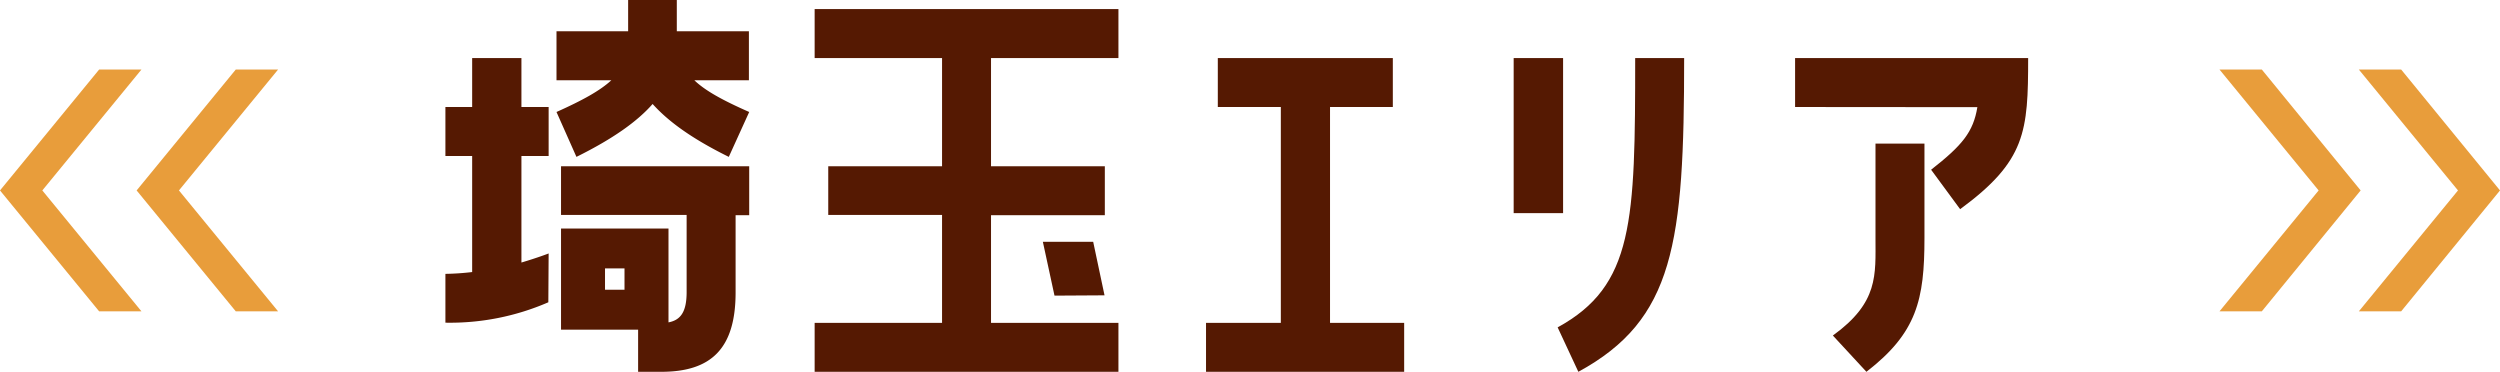
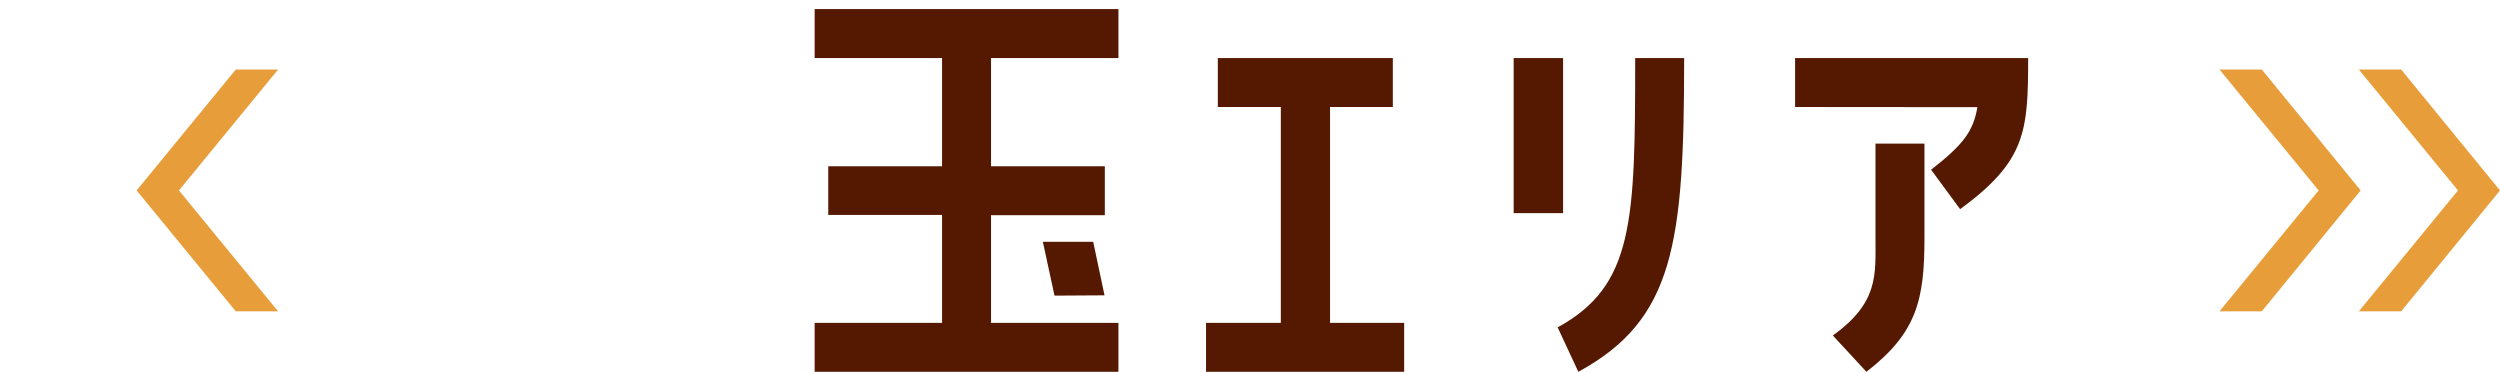
<svg xmlns="http://www.w3.org/2000/svg" viewBox="0 0 330.82 49.2">
  <defs>
    <style>.cls-1{fill:#e89d3b;}.cls-2{fill:#551902;}</style>
  </defs>
  <g id="レイヤー_2" data-name="レイヤー 2">
    <g id="レイヤー_1-2" data-name="レイヤー 1">
-       <path class="cls-1" d="M18.72,9.2,5.6,25.2l13.12,16h-5.6L0,25.2l13.12-16Z" />
      <path class="cls-1" d="M36.8,9.2l-13.12,16,13.12,16H31.2l-13.12-16L31.2,9.2Z" />
-       <path class="cls-2" d="M72.56,40a32.68,32.68,0,0,1-13.62,2.7V36.24A33.92,33.92,0,0,0,62.48,36V20.64H58.94V14.16h3.54V7.68H69v6.48h3.6v6.48H69v14.1c2.22-.66,3.6-1.2,3.6-1.2Zm17-40V4.14h9.54v6.48H91.88c1.44,1.38,3.72,2.64,7.26,4.2l-2.7,5.94c-4.86-2.4-8-4.68-10.08-7-2,2.28-5.16,4.56-10.08,7l-2.64-5.94c3.48-1.56,5.76-2.82,7.26-4.2H73.64V4.14h9.48V0ZM74.24,28.44V22h24.9v6.48h-1.8V38.7c0,7.44-3.24,10.5-9.84,10.5H84.44V43.62H74.24V30.24H88.46V42.66c1.56-.3,2.4-1.32,2.4-4V28.44Zm8.4,9.9V35.52H80.06v2.82Z" />
      <path class="cls-2" d="M107.8,7.68V1.2H148V7.68H131.14V22H146.2v6.48H131.14V42.72H148V49.2H107.8V42.72h16.86V28.44H109.6V22h15.06V7.68Zm31.74,31.44L138,32h6.66l1.5,7.08Z" />
      <path class="cls-2" d="M185.81,42.72V49.2H159.59V42.72h9.9V14.16h-8.34V7.68h23.16v6.48H176V42.72Z" />
      <path class="cls-2" d="M206.84,7.68V28.2H200.3V7.68Zm-.72,35.64c10.08-5.52,10.26-14,10.26-35.64h6.48c0,24.54-1.32,34.62-14,41.52Z" />
      <path class="cls-2" d="M237.54,14.16V7.68h30.84c0,9.72-.3,13.62-9,20l-3.84-5.22c4.14-3.24,5.58-5,6.12-8.28Zm5,30.24c6.06-4.38,5.64-8,5.64-12.9V19h6.48V31.5c0,8.16-1,12.54-7.68,17.7Z" />
      <path class="cls-1" d="M299.3,41.2h-5.6l13.12-16L293.7,9.2h5.6l13.08,16Z" />
      <path class="cls-1" d="M317.74,41.2h-5.6l13.12-16-13.12-16h5.6l13.08,16Z" />
    </g>
  </g>
</svg>